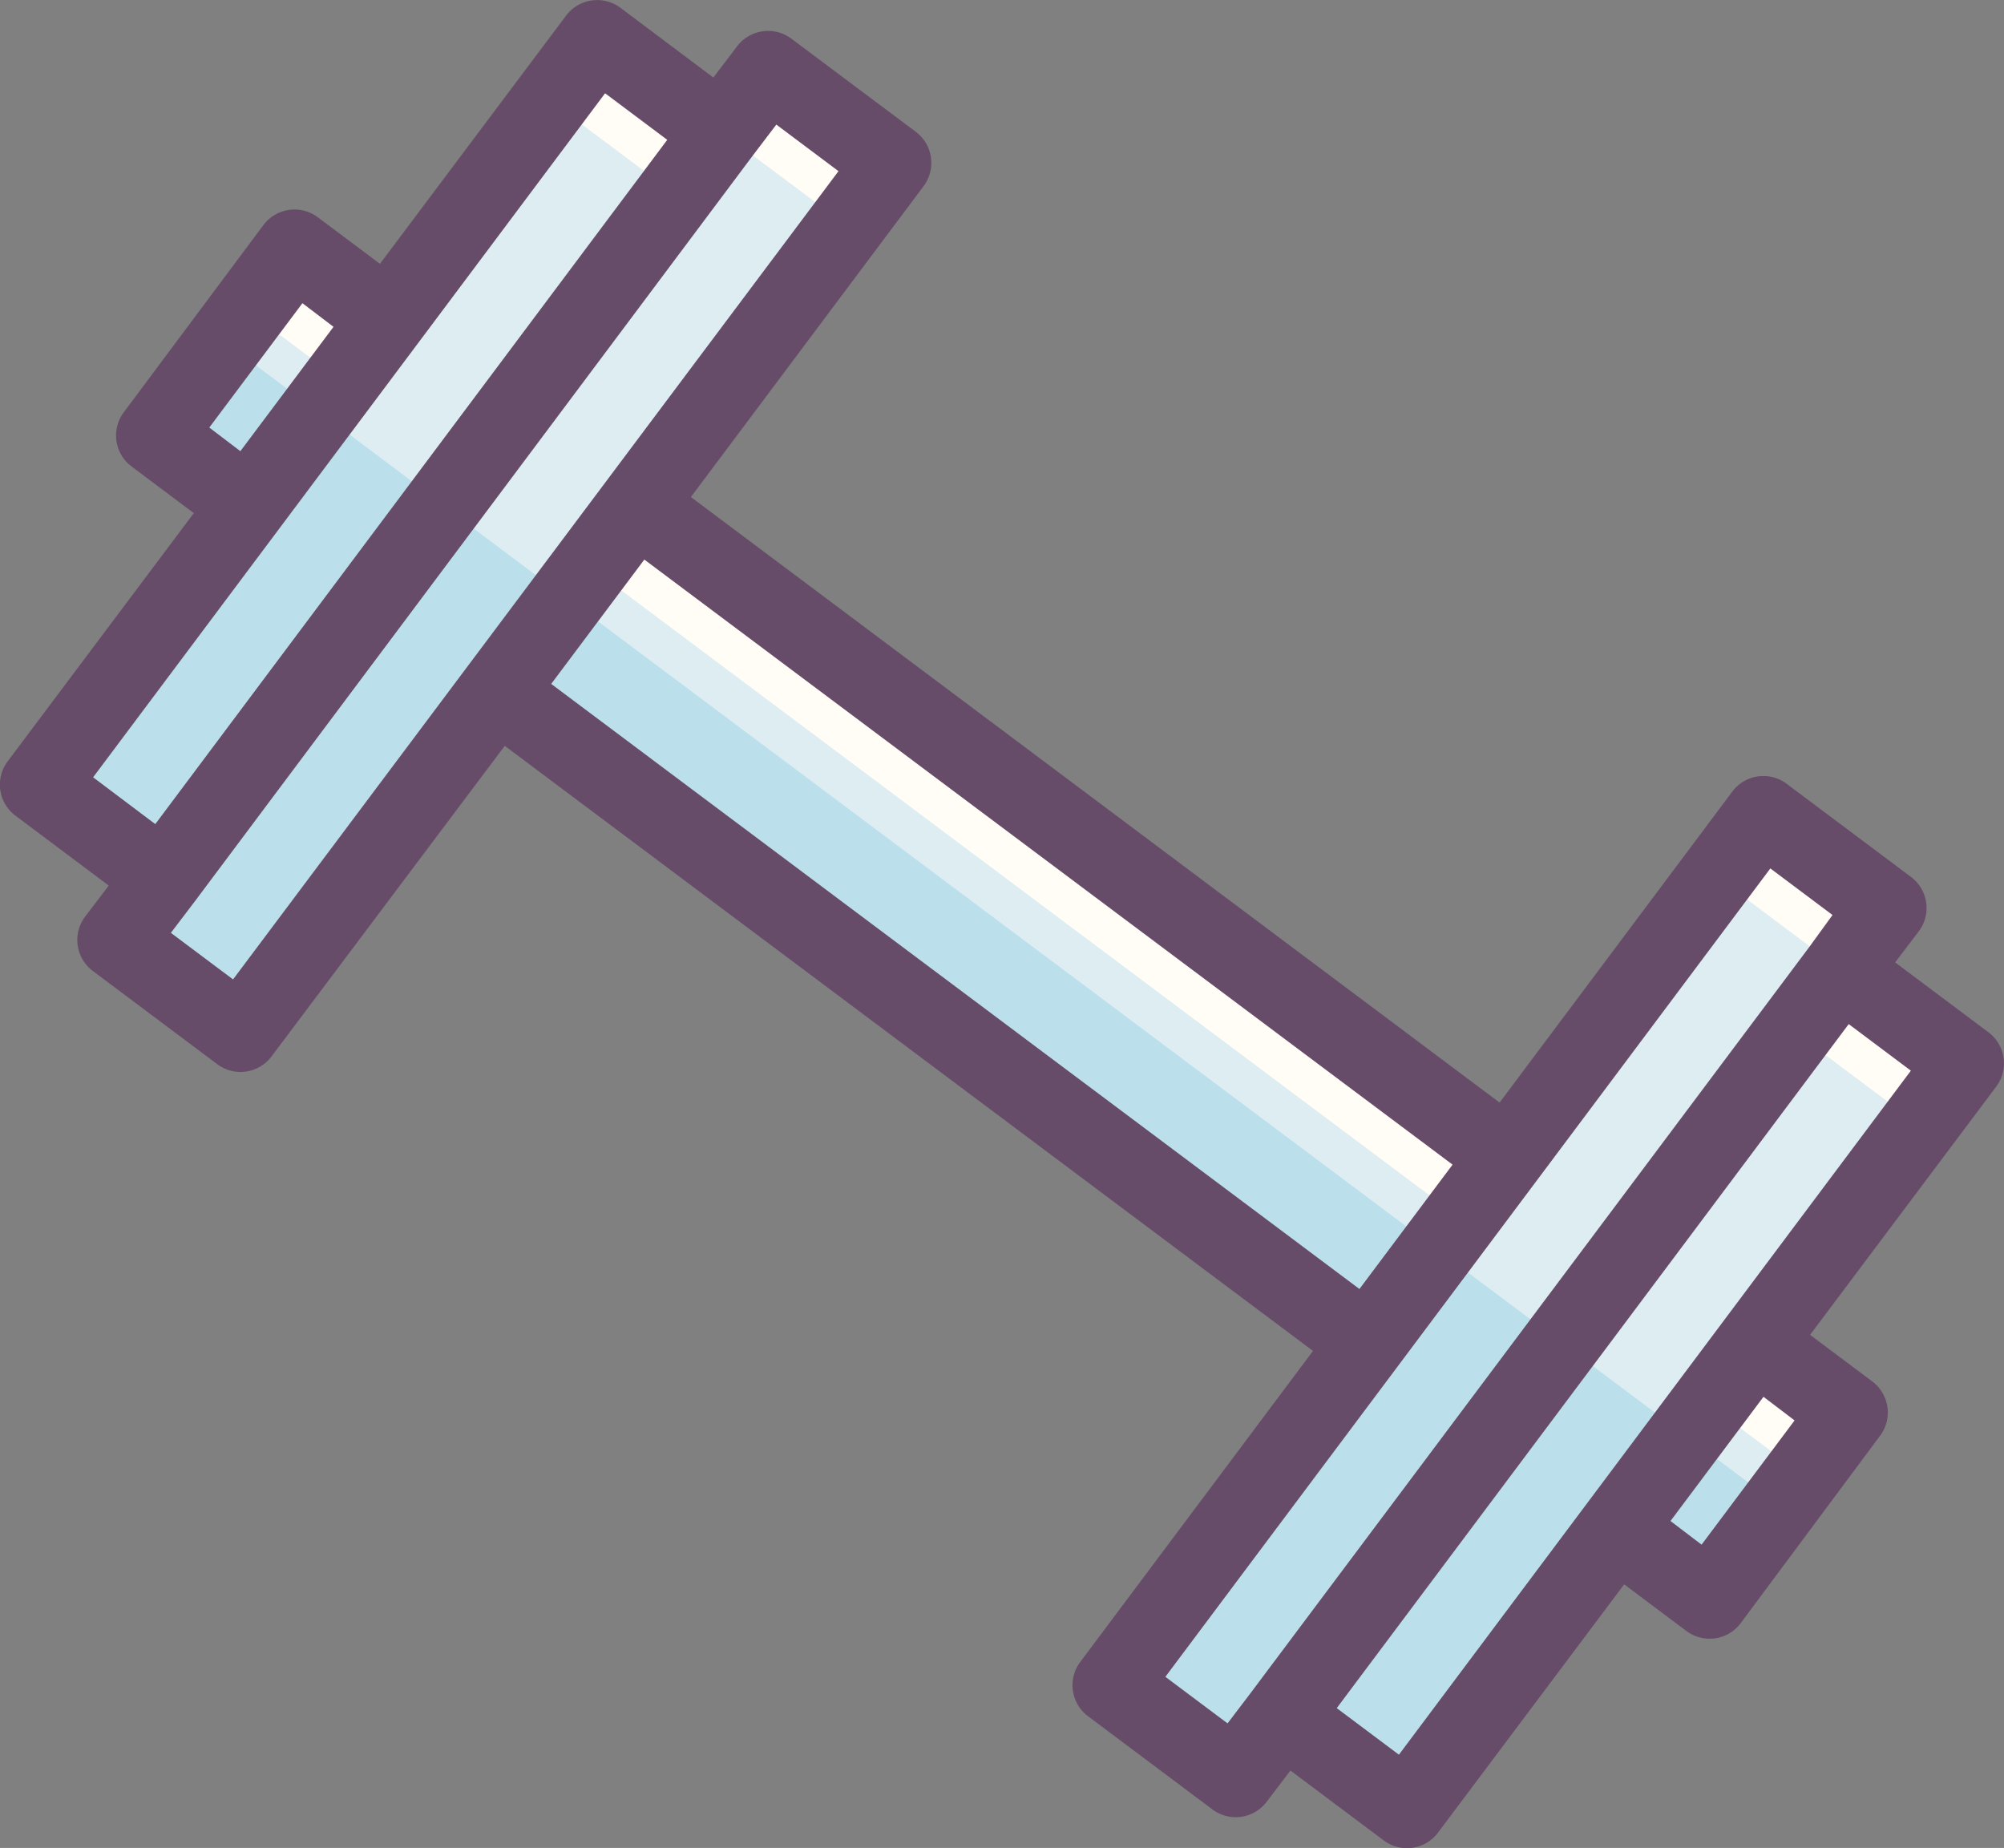
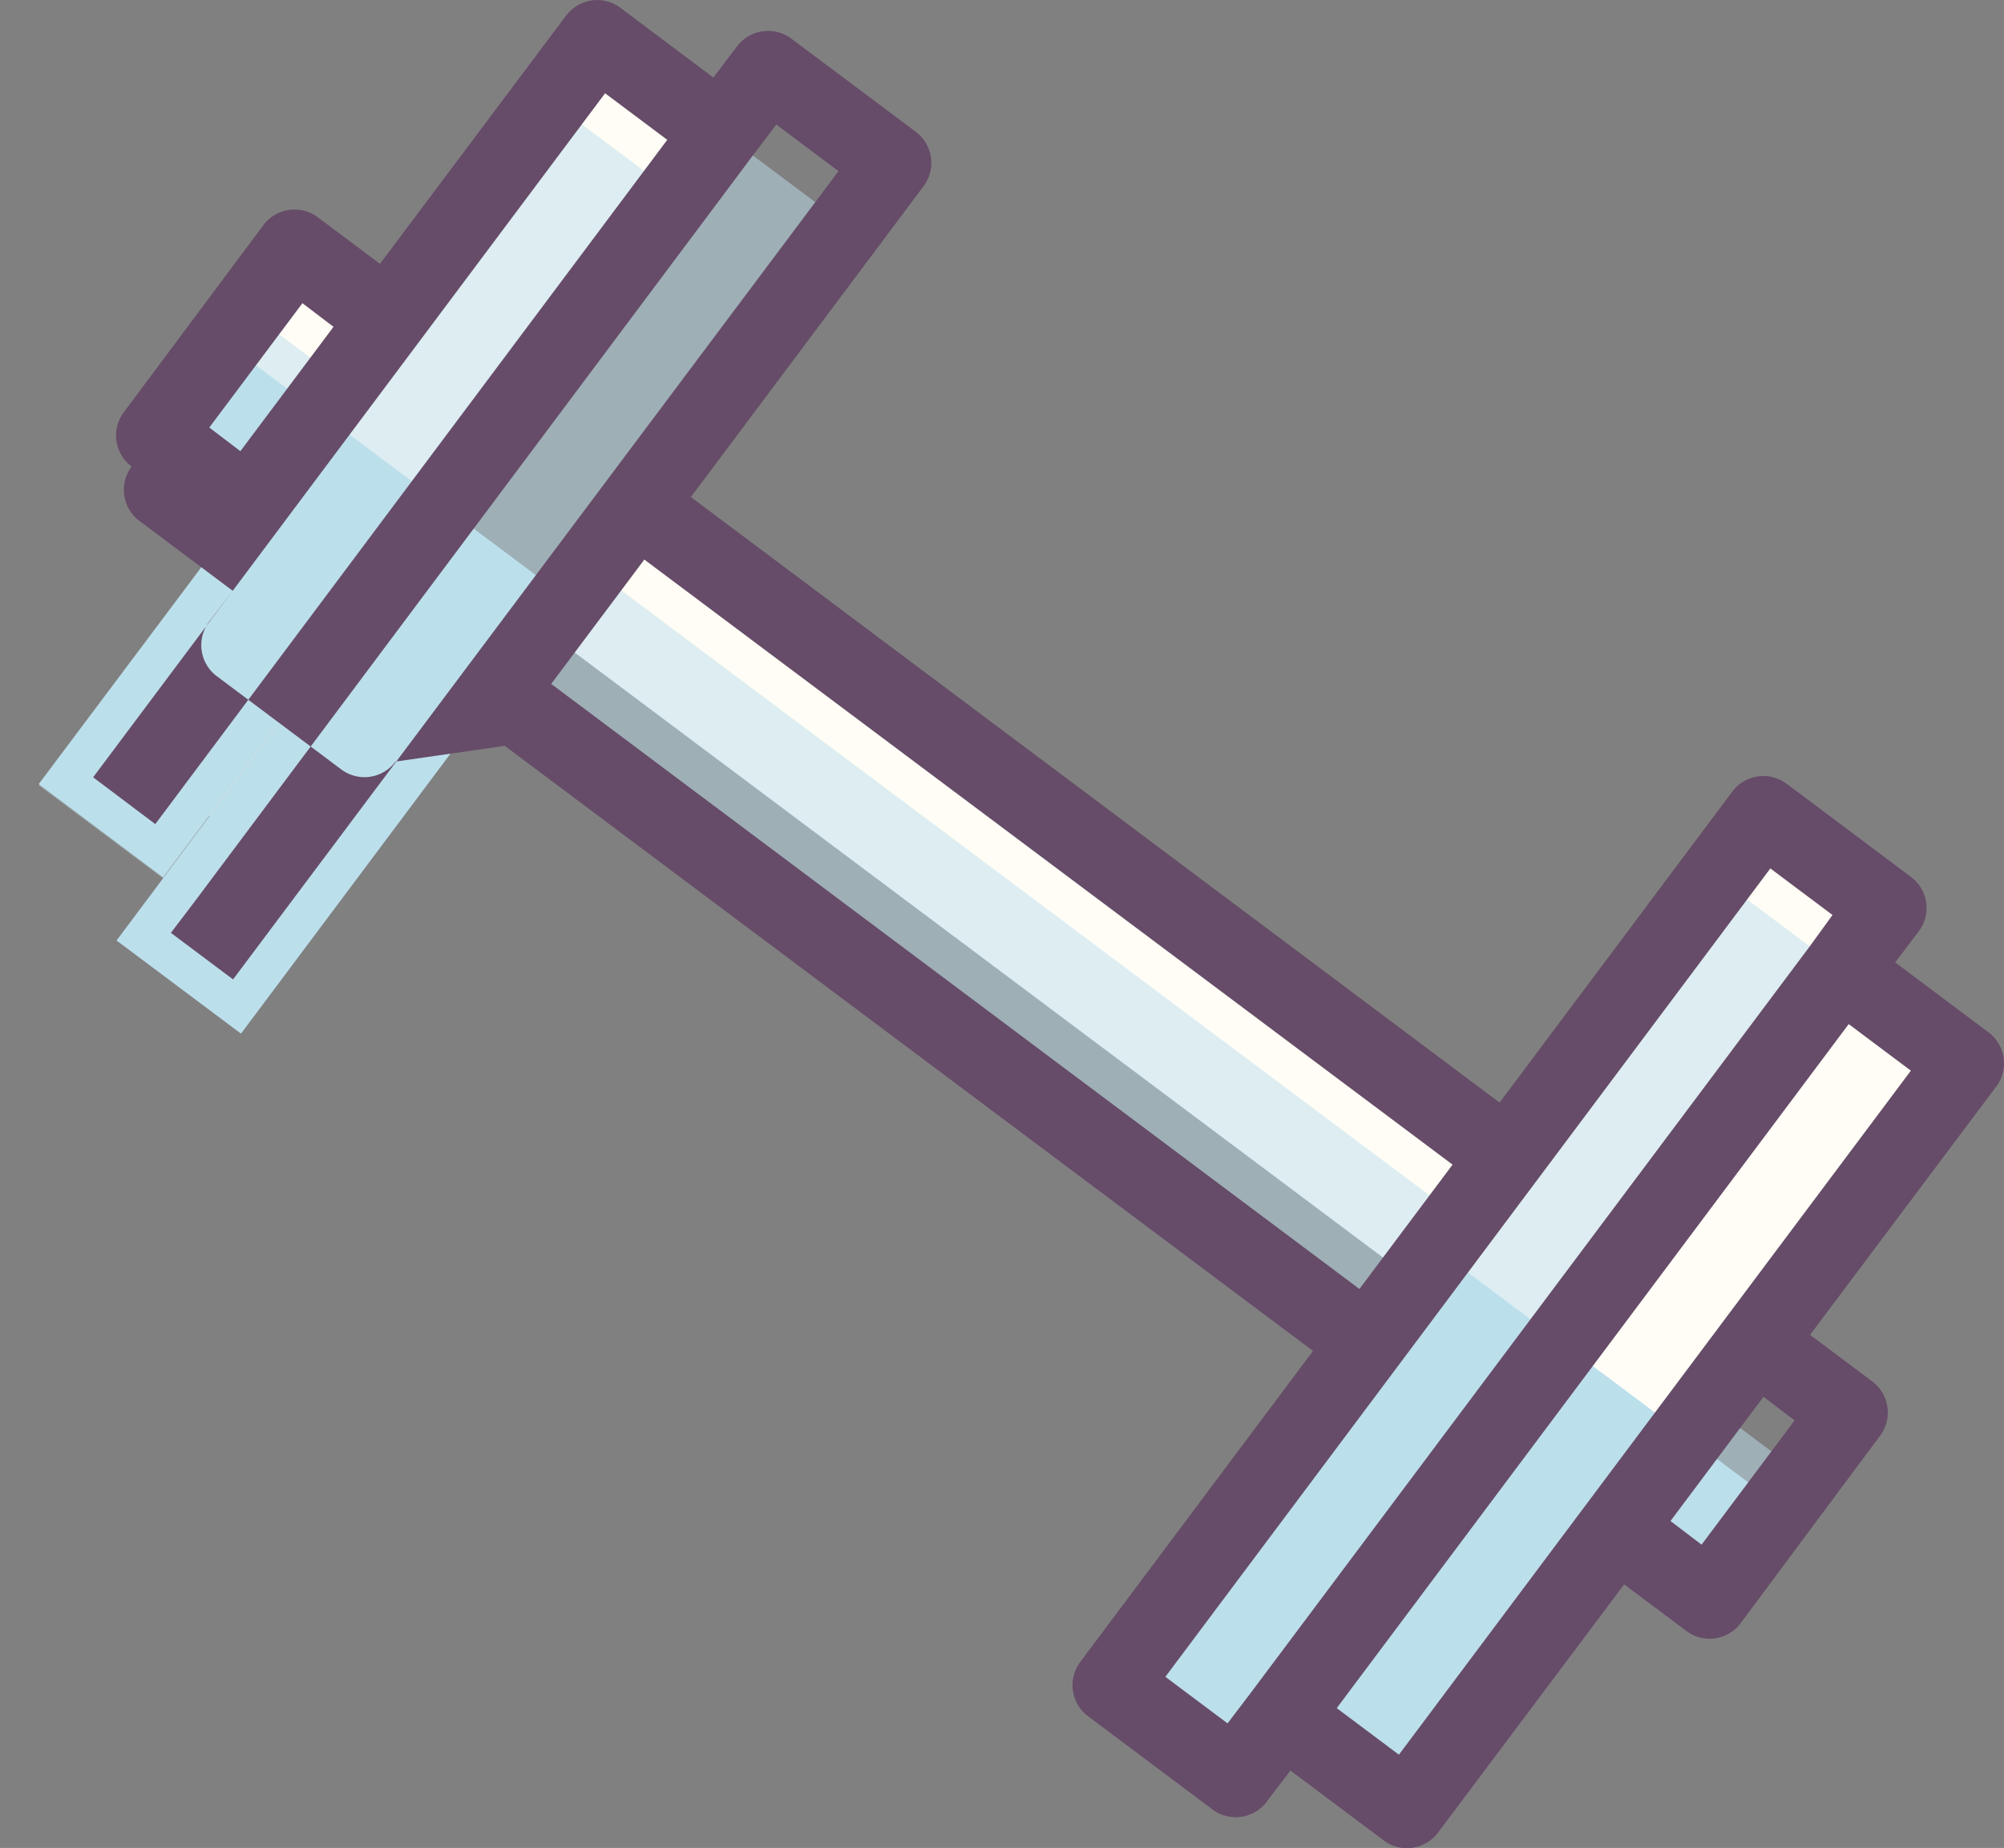
<svg xmlns="http://www.w3.org/2000/svg" id="Calque_1" data-name="Calque 1" viewBox="0 0 169.57 156.34">
  <rect x="0" y="0" width="169.57" height="156.34" fill="#808080" stroke="none" />
  <defs>
    <style>.cls-1{fill:#fffdf6;}.cls-2,.cls-3{fill:#bcdfec;}.cls-2{opacity:0.5;}.cls-4{fill:#664c68;}</style>
  </defs>
  <title>halteres</title>
  <rect class="cls-1" x="38.58" y="31.17" width="13.14" height="9.86" transform="translate(-31.02 43.78) rotate(-53.19)" />
  <rect class="cls-2" x="34.64" y="36.43" width="13.14" height="9.86" transform="translate(-36.81 42.74) rotate(-53.19)" />
-   <rect class="cls-1" x="162.21" y="123.71" width="13.14" height="9.86" transform="translate(-55.55 179.85) rotate(-53.19)" />
  <rect class="cls-2" x="158.28" y="128.97" width="13.14" height="9.86" transform="translate(-61.35 178.81) rotate(-53.19)" />
  <rect class="cls-1" x="100.4" y="36.37" width="13.14" height="92" transform="translate(-43.29 111.82) rotate(-53.19)" />
  <rect class="cls-2" x="96.46" y="41.63" width="13.14" height="92" transform="translate(-49.08 110.77) rotate(-53.19)" />
  <rect class="cls-1" x="123.44" y="115.18" width="72.29" height="13.14" transform="translate(-53.73 169.72) rotate(-53.19)" />
-   <rect class="cls-2" x="119.5" y="120.44" width="72.29" height="13.14" transform="translate(-59.52 168.67) rotate(-53.19)" />
  <rect class="cls-1" x="106.34" y="107.3" width="85.43" height="13.14" transform="translate(-51.64 158.14) rotate(-53.19)" />
  <rect class="cls-2" x="102.4" y="112.56" width="85.43" height="13.14" transform="translate(-57.43 157.09) rotate(-53.19)" />
  <polyline class="cls-1" points="7.22 61.16 50.54 3.29 61.06 11.16 17.75 69.03" />
  <rect class="cls-2" x="14.28" y="41.68" width="72.29" height="13.14" transform="translate(99.05 29.97) rotate(126.81)" />
-   <rect class="cls-1" x="22.17" y="44.3" width="85.43" height="13.14" transform="translate(124.27 22.57) rotate(126.81)" />
  <rect class="cls-2" x="18.23" y="49.56" width="85.43" height="13.14" transform="translate(122.18 34.14) rotate(126.81)" />
  <rect class="cls-3" x="35.3" y="37.75" width="9.86" height="9.86" transform="translate(-38.26 42.48) rotate(-53.19)" />
  <rect class="cls-3" x="158.94" y="130.29" width="9.86" height="9.86" transform="translate(-62.79 178.55) rotate(-53.19)" />
-   <rect class="cls-3" x="97.12" y="42.95" width="9.86" height="92" transform="translate(-50.53 110.51) rotate(-53.19)" />
  <rect class="cls-3" x="126.08" y="133.59" width="39.43" height="13.14" transform="translate(-73.99 166.06) rotate(-53.19)" />
  <rect class="cls-3" x="110.31" y="128.34" width="46" height="13.14" transform="translate(-74.8 153.96) rotate(-53.19)" />
  <rect class="cls-3" x="20.86" y="54.83" width="39.43" height="13.14" transform="matrix(-0.6, 0.8, -0.8, -0.6, 93.83, 58.88)" />
  <rect class="cls-3" x="26.13" y="65.34" width="46" height="13.14" transform="translate(115.92 68.84) rotate(126.81)" />
-   <path class="cls-4" d="M178.64,123.7l-5.26-3.94,15.75-21a3.28,3.28,0,0,0-.66-4.6l-7.89-5.91,2-2.63a3.28,3.28,0,0,0-.66-4.6l-10.52-7.88a3.28,3.28,0,0,0-4.6.66l-19.69,26.31L78.68,48.88,98.37,22.58a3.29,3.29,0,0,0-.66-4.6L87.18,10.1a3.29,3.29,0,0,0-4.6.66l-2,2.63L72.72,7.49a3.29,3.29,0,0,0-4.6.66l-15.75,21-5.26-3.94a3.29,3.29,0,0,0-4.6.66L30.7,41.7a3.28,3.28,0,0,0,.66,4.6l5.26,3.94-15.75,21a3.28,3.28,0,0,0,.66,4.6l7.89,5.91-2,2.63a3.28,3.28,0,0,0,.66,4.6l10.52,7.88a3.28,3.28,0,0,0,4.6-.66L62.93,69.93l68.39,51.19-19.69,26.31a3.28,3.28,0,0,0,.66,4.6l10.52,7.88a3.28,3.28,0,0,0,4.6-.66l2-2.63,7.89,5.91a3.28,3.28,0,0,0,4.6-.66l15.75-21,5.26,3.94a3.28,3.28,0,0,0,4.6-.66L179.3,128.3A3.28,3.28,0,0,0,178.64,123.7ZM40.56,45l-2.63-2,7.88-10.52,2.63,2Zm-7.2,31.55L28.1,72.59,71.42,14.72l5.26,3.94Zm6.58,13.14-5.26-3.94,2-2.63L83.91,20l2-2.63,5.26,3.94Zm26.92-25,7.88-10.52,68.39,51.19-7.88,10.52ZM173.35,86.9L126.09,150l-2,2.63-5.26-3.94,51.19-68.39,5.26,3.94Zm-34.76,68.38-5.26-3.94,43.32-57.87,5.26,3.94Zm25.61-17.77-2.63-2L169.44,125l2.63,2Z" transform="translate(-20.22 -6.83)" />
+   <path class="cls-4" d="M178.64,123.7l-5.26-3.94,15.75-21a3.28,3.28,0,0,0-.66-4.6l-7.89-5.91,2-2.63a3.28,3.28,0,0,0-.66-4.6l-10.52-7.88a3.28,3.28,0,0,0-4.6.66l-19.69,26.31L78.68,48.88,98.37,22.58a3.29,3.29,0,0,0-.66-4.6L87.18,10.1a3.29,3.29,0,0,0-4.6.66l-2,2.63L72.72,7.49a3.29,3.29,0,0,0-4.6.66l-15.75,21-5.26-3.94a3.29,3.29,0,0,0-4.6.66L30.7,41.7a3.28,3.28,0,0,0,.66,4.6a3.28,3.28,0,0,0,.66,4.6l7.89,5.91-2,2.63a3.28,3.28,0,0,0,.66,4.6l10.52,7.88a3.28,3.28,0,0,0,4.6-.66L62.93,69.93l68.39,51.19-19.69,26.31a3.28,3.28,0,0,0,.66,4.6l10.52,7.88a3.28,3.28,0,0,0,4.6-.66l2-2.63,7.89,5.91a3.28,3.28,0,0,0,4.6-.66l15.75-21,5.26,3.94a3.28,3.28,0,0,0,4.6-.66L179.3,128.3A3.28,3.28,0,0,0,178.64,123.7ZM40.56,45l-2.63-2,7.88-10.52,2.63,2Zm-7.2,31.55L28.1,72.59,71.42,14.72l5.26,3.94Zm6.58,13.14-5.26-3.94,2-2.63L83.91,20l2-2.63,5.26,3.94Zm26.92-25,7.88-10.52,68.39,51.19-7.88,10.52ZM173.35,86.9L126.09,150l-2,2.63-5.26-3.94,51.19-68.39,5.26,3.94Zm-34.76,68.38-5.26-3.94,43.32-57.87,5.26,3.94Zm25.61-17.77-2.63-2L169.44,125l2.63,2Z" transform="translate(-20.22 -6.83)" />
</svg>